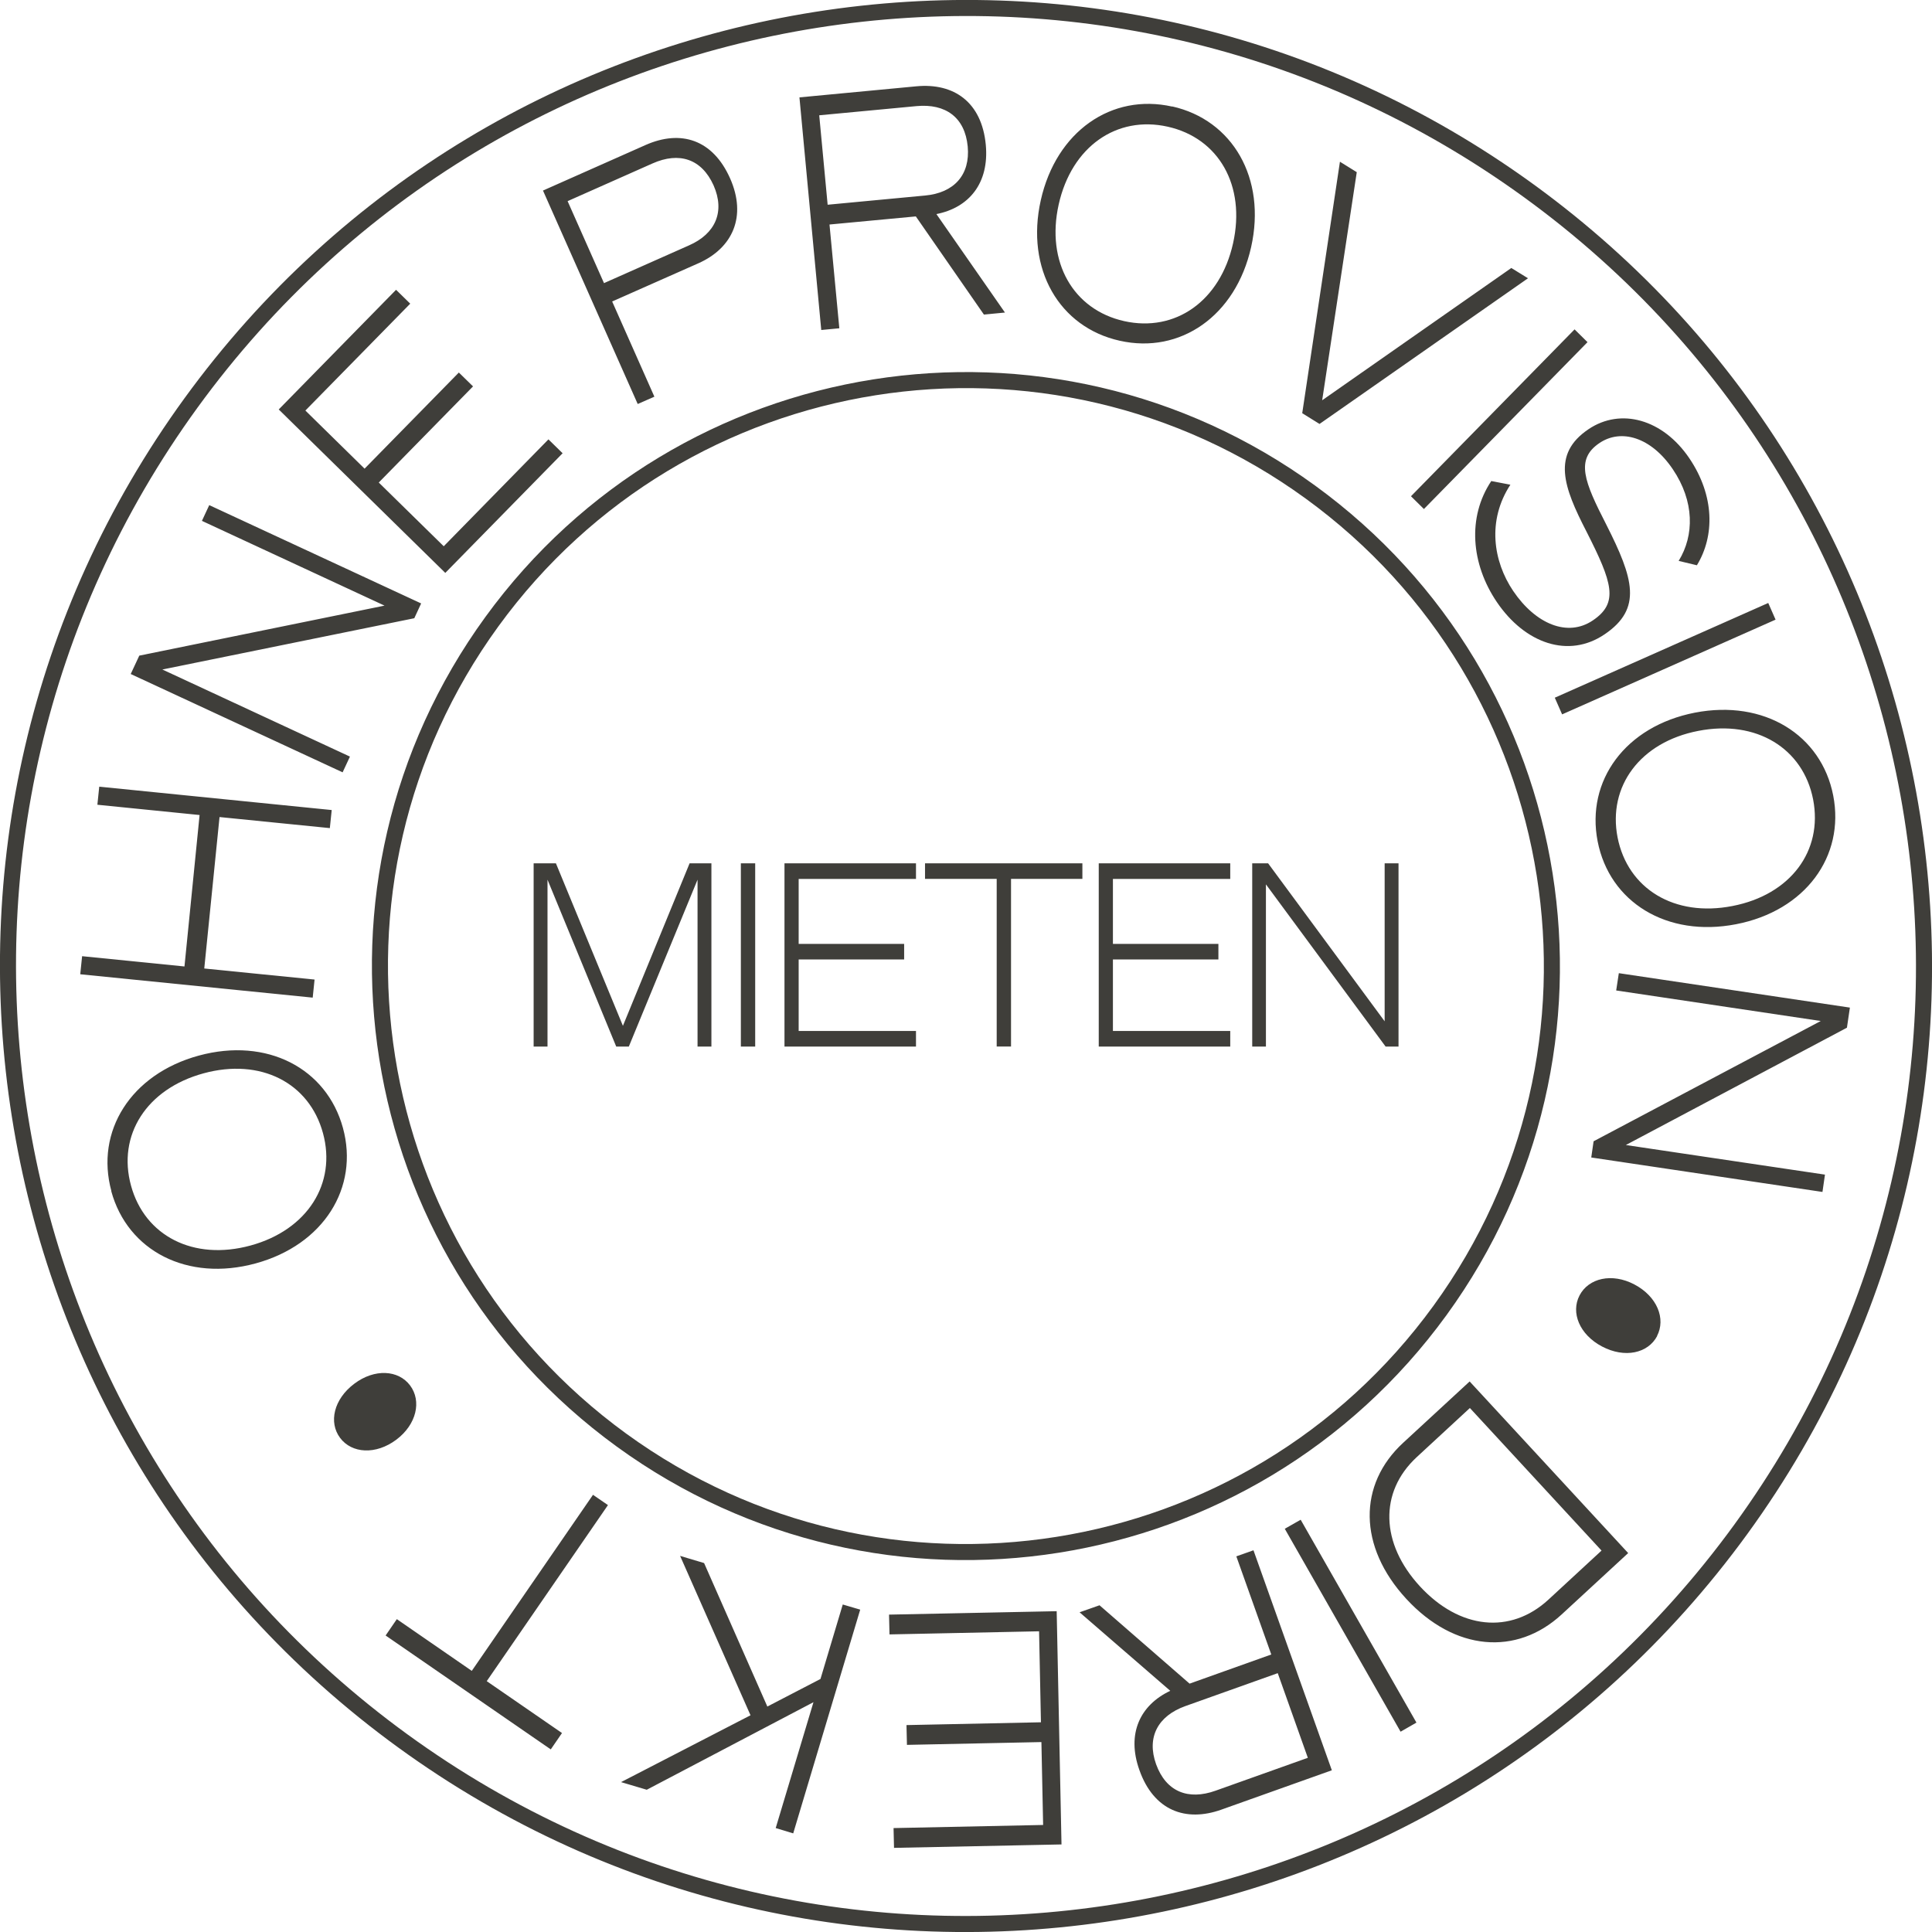
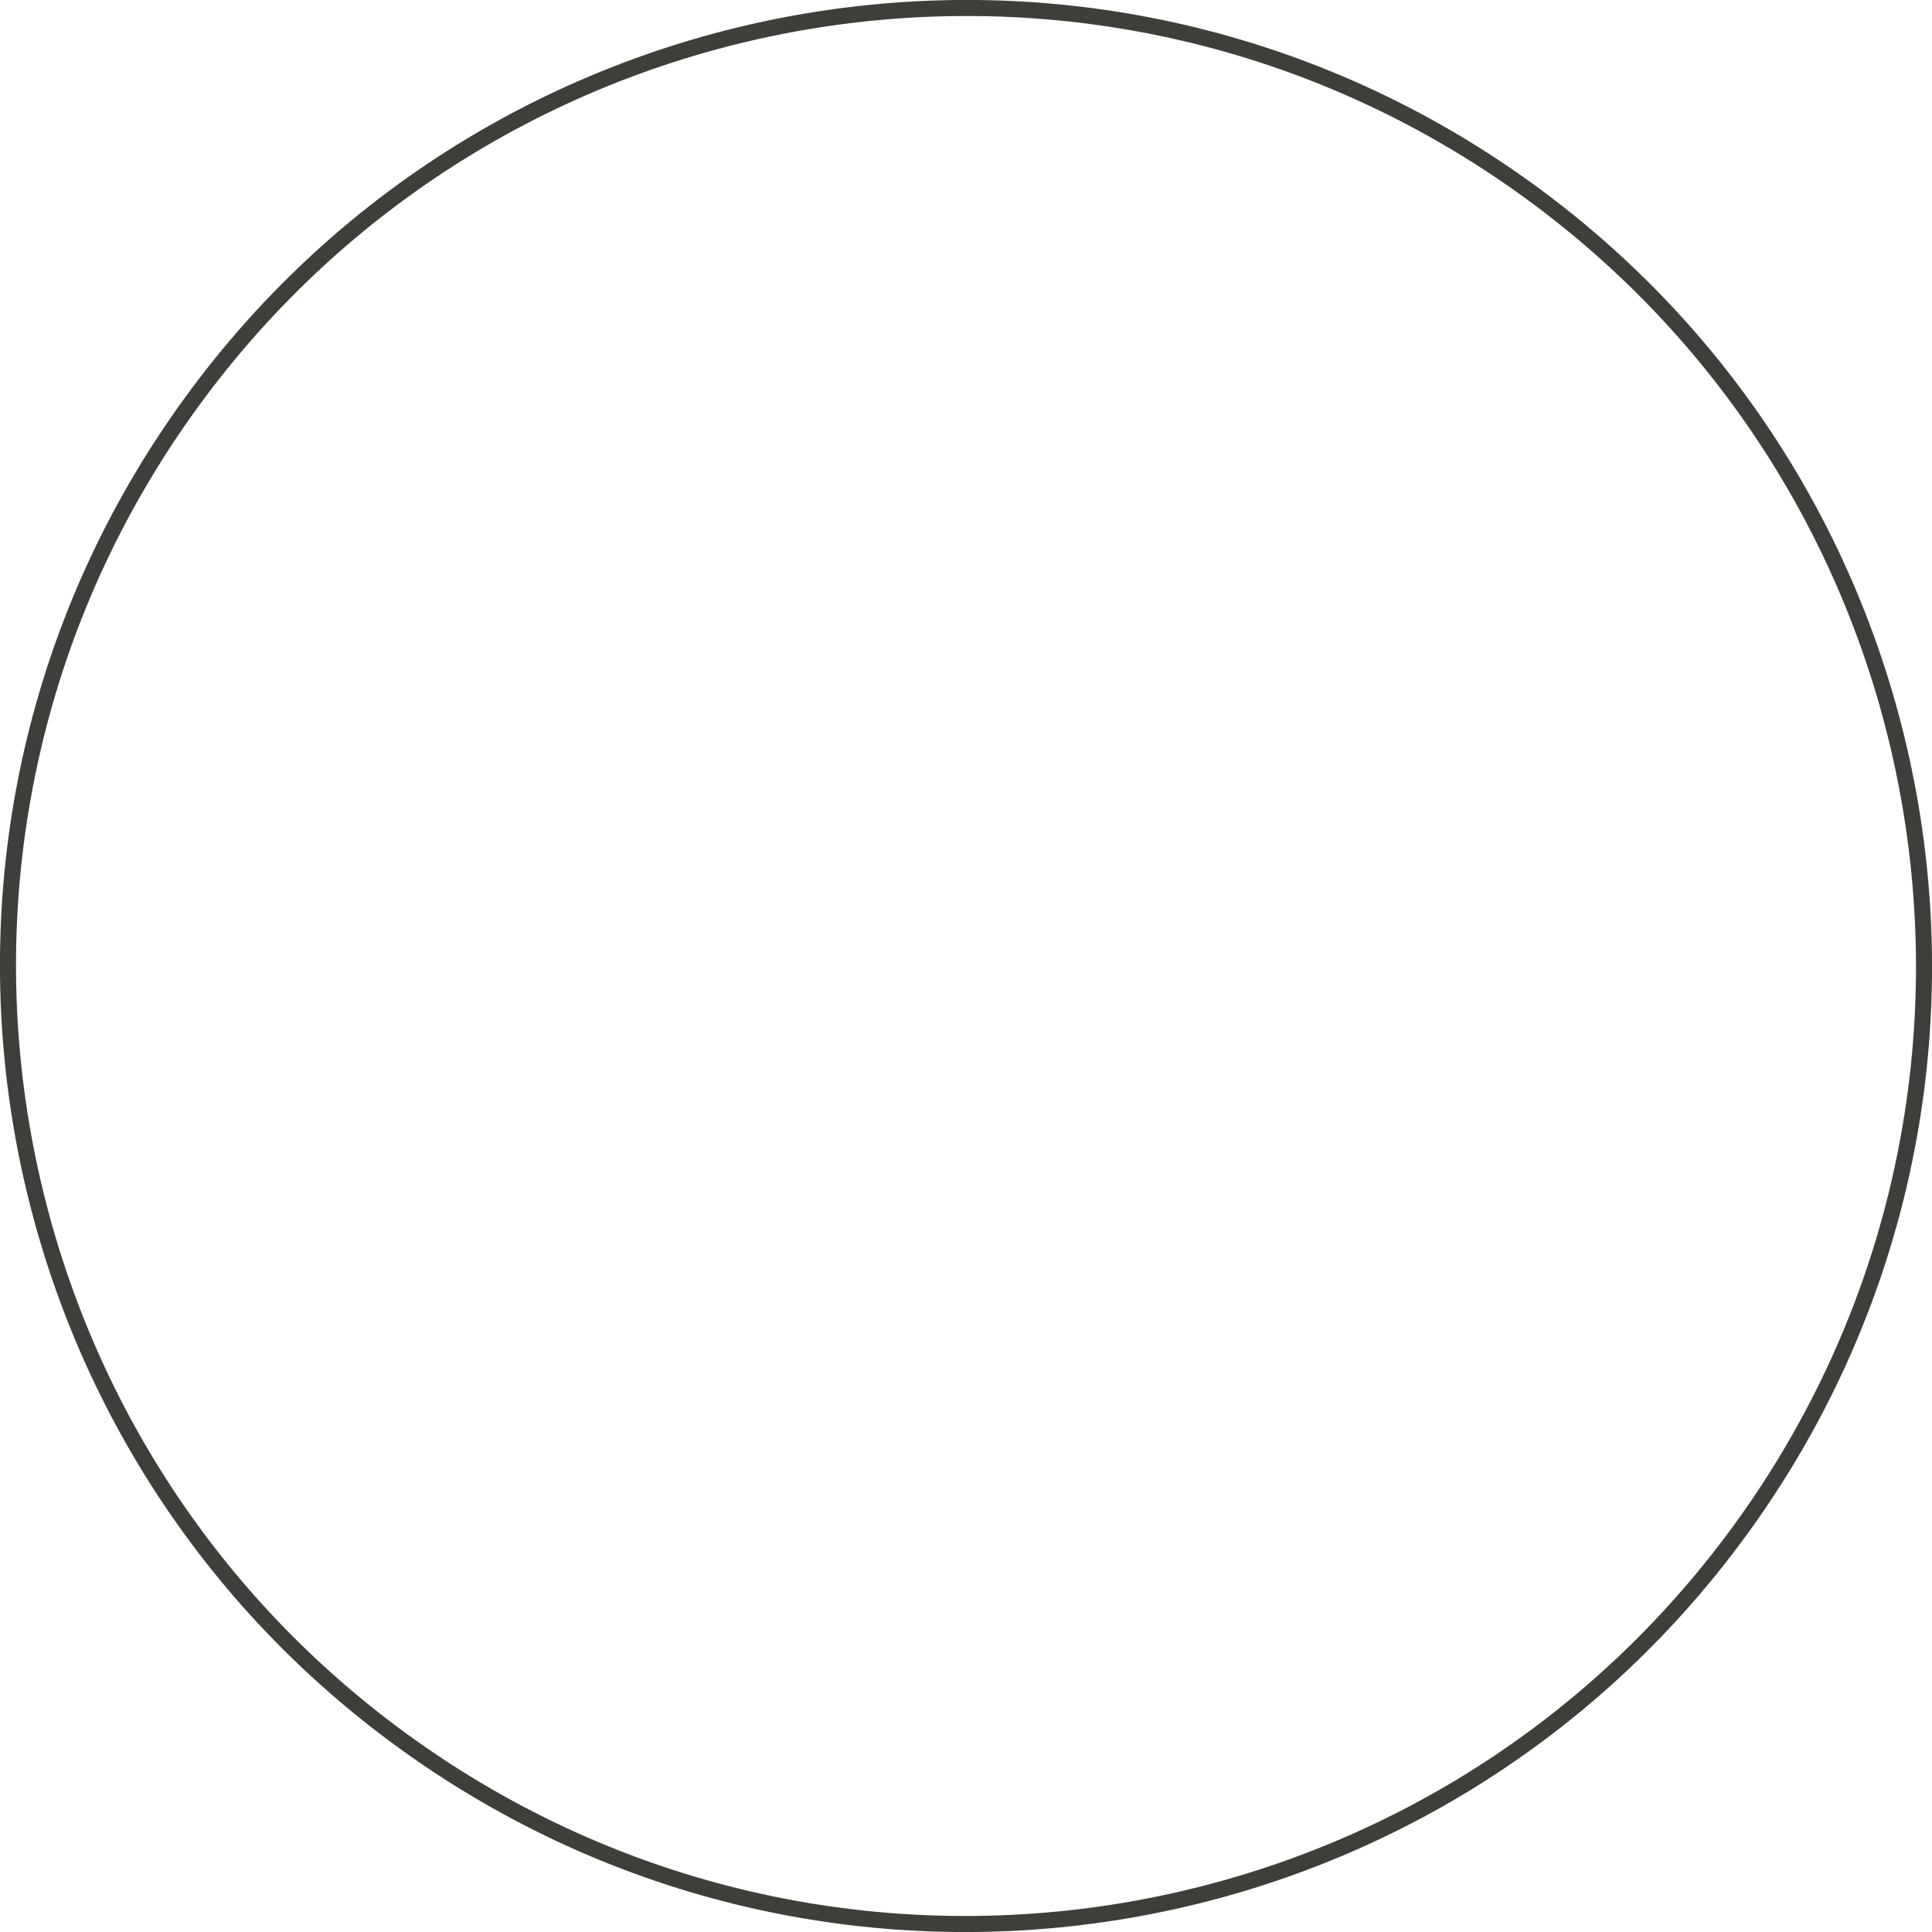
<svg xmlns="http://www.w3.org/2000/svg" id="Ebene_1" data-name="Ebene 1" viewBox="0 0 124 124">
  <defs>
    <style>
      .cls-1, .cls-2 {
        fill: none;
      }

      .cls-3 {
        fill: #3f3e3a;
      }

      .cls-4 {
        clip-path: url(#clippath-1);
      }

      .cls-2 {
        stroke: #3f3e3a;
        stroke-width: 1.03px;
      }

      .cls-5 {
        clip-path: url(#clippath);
      }
    </style>
    <clipPath id="clippath">
      <rect class="cls-1" width="124" height="124" />
    </clipPath>
    <clipPath id="clippath-1">
      <rect class="cls-1" width="124" height="124" />
    </clipPath>
  </defs>
  <g class="cls-5">
    <path class="cls-2" d="M25.86,111.74c27.47,19.96,65.92,13.87,85.88-13.6,19.96-27.47,13.87-65.92-13.6-85.88C70.67-7.7,32.22-1.61,12.26,25.86-7.7,53.33-1.61,91.78,25.86,111.74Z" />
-     <path class="cls-2" d="M39.89,92.43c16.8,12.21,40.32,8.48,52.53-8.32,12.21-16.8,8.48-40.32-8.32-52.53-16.8-12.21-40.32-8.48-52.53,8.32-12.21,16.8-8.48,40.32,8.32,52.53Z" />
+     <path class="cls-2" d="M39.89,92.43Z" />
  </g>
-   <path class="cls-3" d="M89.75,55.41h-.88v10.14l-7.48-10.14h-1.02v11.76h.88v-10.41l7.68,10.41h.83v-11.76ZM70.52,55.41v11.76h8.44v-1h-7.53v-4.59h6.77v-1h-6.77v-4.17h7.53v-1h-8.44ZM69.47,56.41v-1h-10.1v1h4.6v10.76h.92v-10.76h4.58ZM50.35,55.41v11.76h8.44v-1h-7.53v-4.59h6.77v-1h-6.77v-4.17h7.53v-1h-8.44ZM48.47,55.41h-.92v11.76h.92v-11.76ZM40.36,67.17l4.41-10.71v10.71h.89v-11.76h-1.4l-4.28,10.43-4.3-10.43h-1.43v11.76h.89v-10.71l4.41,10.71h.8Z" />
  <g class="cls-4">
-     <path class="cls-3" d="M21.83,92.29c.75,1,2.29,1.1,3.61.11,1.3-.98,1.63-2.48.88-3.48-.75-1-2.28-1.09-3.58-.11-1.32.99-1.66,2.48-.91,3.48M25.47,103.92l-.72,1.05,10.6,7.31.72-1.05-4.83-3.33,7.78-11.3-.96-.66-7.78,11.3-4.81-3.32ZM49.79,117.33l1.12.34,4.3-14.36-1.12-.33-1.43,4.78-3.41,1.77-4.06-9.21-1.54-.46,4.52,10.23-8.31,4.29,1.65.49,10.7-5.62-2.43,8.1ZM68.13,118.4l-.31-14.99-10.76.22.03,1.27,9.6-.2.12,5.84-8.63.18.03,1.27,8.63-.18.11,5.32-9.6.2.03,1.27,10.75-.22ZM82.01,107.39l1.93,5.43-5.92,2.11c-1.76.63-3.18.07-3.82-1.7-.62-1.73.12-3.1,1.88-3.73l5.92-2.11ZM81.59,106.19l-5.24,1.87-5.78-5.03-1.28.45,5.82,5.04c-1.93.91-2.82,2.75-1.98,5.09.92,2.6,2.97,3.35,5.25,2.54l7.1-2.53-5.03-14.12-1.1.39,2.24,6.29ZM89.9,111.14l1.01-.58-7.43-13.02-1.02.58,7.43,13.02ZM94.35,90.38l8.44,9.14-3.41,3.15c-2.43,2.24-5.7,1.91-8.25-.86-2.53-2.75-2.62-6.04-.21-8.28l3.42-3.16ZM94.33,88.66l-4.27,3.94c-2.9,2.67-2.9,6.66.2,10.02,3.1,3.36,7.07,3.67,9.97,1l4.27-3.94-10.17-11.01ZM106.35,85.75c.58-1.11.01-2.54-1.45-3.31-1.44-.76-2.94-.41-3.52.7-.58,1.11,0,2.52,1.44,3.28,1.46.77,2.95.44,3.54-.67M116.97,76.5l.16-1.11-12.78-1.9,14.19-7.53.19-1.29-14.83-2.21-.17,1.11,13.13,1.96-14.58,7.72-.15,1.04,14.83,2.21ZM116.37,51.31c.64,3.3-1.45,6.12-5.18,6.84-3.73.73-6.72-1.11-7.37-4.4-.64-3.28,1.45-6.12,5.18-6.84,3.73-.73,6.73,1.12,7.37,4.4M117.66,51.06c-.76-3.9-4.44-6.18-8.88-5.32-4.45.87-7,4.36-6.24,8.26.76,3.9,4.44,6.18,8.88,5.32,4.45-.86,7-4.36,6.24-8.26M113.96,39.77l-.47-1.07-13.7,6.08.47,1.07,13.7-6.08ZM95.71,30.88c-1.54,2.31-1.3,5.31.36,7.76,1.81,2.67,4.61,3.64,6.92,2.07,2.44-1.65,1.85-3.59.11-7.03-1.42-2.77-2-4.19-.45-5.24,1.38-.94,3.31-.4,4.71,1.67s1.39,4.25.38,5.89l1.17.28c1.15-1.88,1.14-4.46-.48-6.86-1.7-2.52-4.41-3.27-6.48-1.87-2.37,1.6-1.6,3.71-.13,6.56,1.67,3.29,2.09,4.58.41,5.71-1.61,1.09-3.67.24-5.11-1.89-1.29-1.91-1.68-4.53-.18-6.82l-1.25-.24ZM101.89,21.96l-.83-.82-10.5,10.71.83.82,10.5-10.71ZM84.69,27.21l13.38-9.35-1.07-.66-12.14,8.49,2.22-14.64-1.08-.67-2.42,16.14,1.11.69ZM74.94,8.13c3.28.73,5.03,3.78,4.2,7.49-.83,3.71-3.71,5.72-6.99,4.99-3.26-.73-5.03-3.78-4.2-7.49.83-3.71,3.72-5.72,6.99-4.99M75.23,6.84c-3.88-.87-7.44,1.59-8.43,6.01-.99,4.42,1.19,8.16,5.07,9.02,3.88.87,7.44-1.59,8.43-6.01.99-4.42-1.19-8.16-5.07-9.03M53.12,13.14l-.54-5.74,6.25-.59c1.86-.17,3.1.72,3.28,2.59.17,1.83-.88,2.98-2.74,3.15l-6.25.59ZM53.24,14.41l5.54-.52,4.37,6.3,1.35-.13-4.4-6.32c2.09-.41,3.4-1.98,3.17-4.45-.26-2.74-2.05-3.98-4.46-3.75l-7.5.71,1.4,14.93,1.16-.11-.63-6.65ZM38.77,18.18l-2.34-5.27,5.45-2.42c1.71-.76,3.15-.3,3.92,1.41.74,1.68.13,3.1-1.58,3.85l-5.45,2.42ZM39.29,19.35l5.53-2.45c2.21-.98,3.12-3.01,2.04-5.45-1.12-2.52-3.18-3.13-5.41-2.15l-6.6,2.93,6.08,13.7,1.07-.47-2.71-6.11ZM17.88,26.27l10.7,10.5,7.53-7.68-.91-.89-6.72,6.86-4.17-4.09,6.05-6.17-.91-.89-6.05,6.17-3.8-3.73,6.73-6.86-.91-.89-7.53,7.68ZM13.43,32.42l-.47,1.01,11.72,5.44-15.74,3.21-.55,1.18,13.6,6.31.47-1.01-12.04-5.59,16.17-3.29.44-.95-13.6-6.31ZM6.25,51.65l6.56.66-.97,9.72-6.57-.66-.12,1.16,14.92,1.5.12-1.16-7.08-.71.98-9.72,7.08.71.12-1.16-14.92-1.5-.12,1.16ZM8.41,76.1c-.89-3.24.99-6.21,4.65-7.21,3.66-1,6.79.6,7.67,3.84.88,3.22-.99,6.21-4.65,7.21-3.67,1-6.79-.62-7.67-3.84M7.14,76.45c1.05,3.84,4.89,5.83,9.26,4.64,4.37-1.19,6.66-4.87,5.61-8.7-1.05-3.83-4.88-5.83-9.25-4.64-4.37,1.19-6.66,4.87-5.61,8.7" />
-   </g>
+     </g>
</svg>